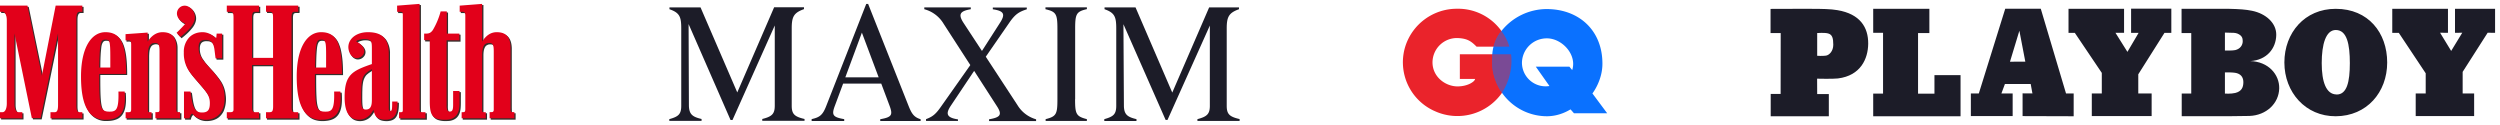
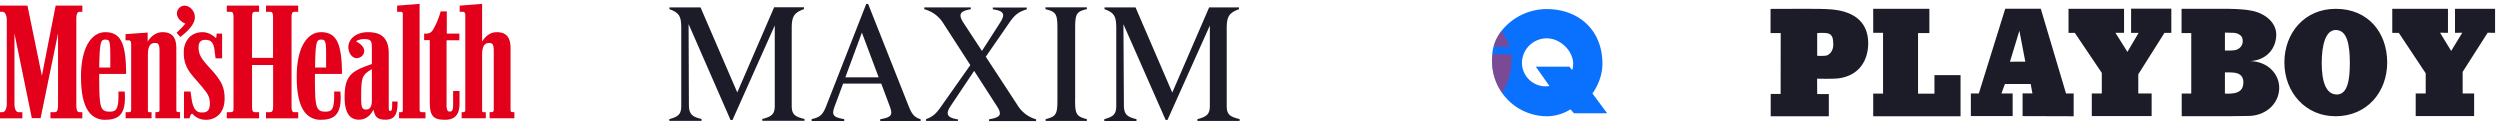
<svg xmlns="http://www.w3.org/2000/svg" width="320" height="16" viewBox="0 0 320 16" fill="none">
-   <path d="M51 .89c-.02.06 0 .18 0 .26v.5c.18 0 .38-.02.57.02.16.06.14.26.15.4v12.15c0 .12-.02.29-.16.3h-.31v.77h3.36v-.76c-.2-.01-.4.02-.6-.02-.15-.04-.17-.24-.16-.38V.67L51 .89Zm8.01 0c-.03.06 0 .18-.01.26v.5c.18.01.36-.03.53.03.17.06.19.3.19.47v12.1c-.01.13-.08.26-.21.27h-.26v.77h3.07v-.76c-.14-.01-.29.03-.41-.04-.1-.11-.04-.28-.06-.41V7.15c.01-.38.03-.79.21-1.12a.66.66 0 0 1 .2-.22c.23-.18.56-.2.82-.1.12.06.18.18.22.32.09.44.04.89.06 1.33v6.92c0 .12-.1.25-.23.25h-.3v.76h3.15v-.76c-.15-.01-.34.04-.44-.09-.08-.18-.04-.4-.05-.59v-7.7a2.3 2.3 0 0 0-.4-1.34c-.19-.24-.48-.4-.78-.46-.47-.1-.98-.1-1.41.13-.37.17-.65.48-.9.8-.05.06-.12.19-.15.2V.67l-2.84.22ZM.16.89v.76c.18.01.38-.05.54.08.06.03.1.1.15.18.17.3.18.66.18 1v10.54c0 .31-.06.65-.23.9a.42.42 0 0 1-.38.18c-.08 0-.2-.02-.26.01v.75H3v-.76c-.2-.01-.4.02-.58-.02-.15-.06-.24-.18-.3-.33-.18-.45-.12-.94-.13-1.41V4.35l2.24 10.92h1.1L7.59 4.31v9.44c-.01.25-.02.54-.21.71a.5.5 0 0 1-.31.07H6.6v.76h4.08v-.76c-.19-.02-.4.04-.55-.07-.13-.08-.17-.27-.2-.42-.05-.43-.02-.87-.03-1.3V2.43c.02-.25.03-.54.22-.72.1-.06.24-.07.35-.06.08-.02.24.05.2-.07v-.7h-3.4L5.52 9.9 3.67.89H.16Zm29.03 0v.76c.2.01.43-.03.63.03.2.07.2.3.22.49.02.86 0 1.73.01 2.6v9.44c0 .15-.1.29-.24.3-.2.03-.42.01-.62.02v.76h4.11v-.76c-.22-.01-.44.03-.66-.03-.18-.06-.22-.29-.23-.47-.02-.7 0-1.4 0-2.11V8.46h2.7v5.49c-.01.19-.03.43-.2.53-.2.09-.43.03-.64.05-.11-.03-.04.13-.06.2v.56h4.1v-.76c-.21-.02-.43.03-.63-.04-.2-.1-.2-.35-.21-.54-.02-.73 0-1.46-.01-2.2V2.37c.01-.22 0-.5.16-.64.2-.12.42-.05.63-.07.11.02.04-.15.06-.22V.89h-4.1v.76c.22.01.44-.03.65.03.19.05.23.29.24.47.02.54 0 1.08.01 1.62v3.8h-2.7V2.23c0-.16.02-.36.12-.48.17-.15.42-.08.62-.1.1.01.19.01.15-.12V.9H29.2Zm-5.5 0a.96.96 0 0 0-.66.39c-.1.12-.2.3-.21.47-.06.37.13.74.39.98.2.2.43.34.69.45-.36.41-.75.8-1.13 1.18l.46.5c.46-.35.9-.72 1.28-1.18.28-.33.51-.74.56-1.2.05-.5-.18-1.02-.57-1.33a1.16 1.16 0 0 0-.81-.26Zm32.87.74c-.24.7-.46 1.42-.81 2.07a1.8 1.8 0 0 1-.45.59c-.2.16-.48.19-.73.18-.13-.04-.13.06-.12.16v.66h.72v8.15c.02.46.05.93.25 1.34.12.25.35.46.62.55.45.16.94.16 1.42.13.4-.04.8-.18 1.06-.5.2-.22.3-.51.37-.8.12-.52.06-1.07.07-1.6v-.75h-.8c0 .67.01 1.34 0 2.01-.02.2-.04.46-.22.57-.18.1-.46.06-.55-.14-.12-.32-.07-.67-.09-1V5.3h1.63v-.83h-1.6V1.62h-.77v.01ZM13.46 4.3c-.58.04-1.14.32-1.54.75-.3.31-.54.68-.72 1.07-.41.91-.58 1.92-.65 2.91-.07 1.15-.03 2.31.17 3.45.13.67.34 1.33.72 1.9.23.32.5.6.85.79.49.27 1.07.34 1.62.3.48-.02 1-.11 1.39-.41.23-.19.42-.42.54-.7.25-.57.3-1.22.28-1.84l-.03-.62h-.78c0 .58.02 1.18-.1 1.75-.06.25-.15.5-.36.67-.14.09-.34.14-.53.14-.31.02-.67 0-.93-.18a.98.98 0 0 1-.3-.44c-.2-.6-.2-1.22-.23-1.84-.03-.8-.02-1.6-.02-2.4h3.43c0-.95-.03-1.91-.2-2.86-.12-.6-.3-1.2-.67-1.69a1.88 1.88 0 0 0-.8-.6 2.85 2.85 0 0 0-1.13-.15Zm7.34 0c-.48.03-.93.25-1.27.6-.19.18-.35.38-.5.6V4.34l-2.81.2v.76c.16.01.34-.01.5.02.17.05.21.25.21.41v8.46c0 .14-.04.3-.18.32-.17.03-.35.01-.52.02v.76h3.3v-.76c-.13-.01-.28.03-.4-.04-.1-.13-.05-.3-.06-.46V7.15c.01-.38.02-.79.21-1.12.05-.09.11-.16.19-.23.1-.07.24-.13.38-.14.2-.02.46 0 .57.16.17.25.14.57.15.86v7.6c0 .12-.08.24-.2.24h-.32v.77h3.14v-.76c-.14-.01-.33.04-.44-.09-.08-.18-.03-.4-.04-.59v-7.7a2.3 2.3 0 0 0-.4-1.34 1.32 1.32 0 0 0-.69-.44c-.27-.08-.55-.1-.82-.08Zm5.04 0a2.21 2.21 0 0 0-2.02 1.65 4.35 4.35 0 0 0-.08 1.68c.08.65.34 1.27.73 1.79.4.56.88 1.07 1.33 1.6.2.25.42.49.6.74.27.35.52.74.59 1.19.06.35.05.73-.05 1.08a.7.7 0 0 1-.28.38c-.26.18-.6.18-.9.15a.95.95 0 0 1-.49-.22c-.16-.13-.24-.3-.33-.5-.26-.6-.3-1.26-.4-1.9-.02-.09-.17-.02-.24-.04h-.59v3.4h.7c.04-.2.1-.42.26-.56.1-.09.18.05.24.1.4.42.96.64 1.52.65.56 0 1.14-.14 1.58-.5.27-.23.5-.53.64-.87.27-.64.28-1.37.2-2.05a3.82 3.82 0 0 0-.69-1.78c-.55-.78-1.24-1.46-1.85-2.2-.2-.26-.41-.53-.55-.84-.19-.42-.24-.9-.17-1.34.02-.2.12-.4.27-.5.27-.2.63-.17.95-.11a.9.9 0 0 1 .46.26c.03.05.08.1.1.17.22.36.24.8.3 1.2l.08.7h.81V4.47h-.67c-.02.18 0 .38-.08.55-.07.02-.11-.09-.17-.11-.12-.1-.27-.22-.42-.3a2.3 2.3 0 0 0-1.38-.32Zm15.25 0c-.57.04-1.11.3-1.5.7a4.47 4.47 0 0 0-1.07 1.94c-.3 1.04-.38 2.12-.38 3.2.02.84.07 1.7.24 2.52.13.6.33 1.18.67 1.7.3.44.73.81 1.25.98.53.18 1.1.17 1.64.1.42-.07.84-.21 1.14-.53.3-.28.46-.67.55-1.06.15-.64.13-1.3.09-1.95h-.79c.01.57.02 1.14-.08 1.7-.05.25-.14.5-.32.67-.28.23-.66.2-.99.19-.25-.03-.5-.11-.66-.32-.14-.2-.23-.46-.27-.7-.1-.55-.11-1.1-.14-1.65l-.01-2.18h3.44c-.01-.96-.04-1.92-.21-2.87a3.96 3.96 0 0 0-.66-1.69 1.88 1.88 0 0 0-.8-.6 2.84 2.84 0 0 0-1.14-.15Zm5.99 0c-.6.02-1.2.2-1.68.57-.2.2-.4.4-.52.67-.22.48-.15 1.06.1 1.52.1.17.24.31.4.42.25.15.58.16.84.02.2-.1.35-.25.46-.44a.92.92 0 0 0-.19-1.01c-.21-.26-.5-.45-.79-.6.26-.2.6-.26.9-.3.29-.01.6 0 .85.13.11.07.2.16.24.3.11.38.06.8.07 1.2v1.6c-.62.21-1.25.43-1.84.74-.48.25-.92.6-1.2 1.09-.32.6-.41 1.28-.44 1.95-.03.71 0 1.44.22 2.12.1.31.26.6.5.82.32.3.78.41 1.21.38.43-.02.85-.2 1.16-.5.24-.22.43-.5.58-.79.07.3.15.61.33.86.17.2.4.34.67.39.44.07.9.08 1.32-.1.32-.15.52-.46.62-.8.13-.44.14-.9.14-1.36h-.67c0 .35.02.7-.06 1.05-.03.15-.2.18-.32.12-.1-.1-.07-.26-.08-.4V6.9c-.01-.63-.12-1.29-.51-1.8-.2-.23-.43-.43-.7-.55a3.6 3.6 0 0 0-1.61-.25Zm-33.45.92c.19 0 .4.04.48.23.12.25.12.53.14.8.03.86.01 1.7.02 2.56h-1.43c.01-.82.01-1.65.1-2.47.03-.3.05-.64.22-.9.1-.18.28-.23.47-.22Zm27.62 0c.2 0 .4.04.48.23.15.32.13.7.15 1.05.02.77 0 1.54 0 2.31h-1.42c.02-.92.02-1.85.13-2.77.05-.27.1-.58.32-.75.1-.06.22-.07.34-.07Zm6.51 7.65c0 .33 0 .68-.16.97a.6.6 0 0 1-.42.33.78.78 0 0 1-.52-.05.6.6 0 0 1-.21-.37c-.09-.4-.07-.81-.08-1.22.01-.7-.02-1.42.13-2.12.06-.23.15-.46.29-.66.06-.1.18-.22.28-.29.13-.12.3-.22.45-.32l.24-.14v3.87Zm-6.62-7.7c-.24 0-.42.19-.5.4-.15.5-.15 1.01-.19 1.51-.03.59-.03 1.18-.04 1.76v.02h1.53v-.02c0-.8.01-1.6-.01-2.4-.02-.35 0-.73-.18-1.06a.42.42 0 0 0-.27-.19 1.13 1.13 0 0 0-.34-.01Zm0 .05c.1 0 .22 0 .33.02.1.02.19.07.25.17.16.3.14.68.16 1.03.03.8 0 1.58.01 2.38h-1.44c.01-.58.02-1.16.05-1.73.04-.5.03-1.02.19-1.5.07-.2.23-.37.45-.37ZM23.69.87a1 1 0 0 0-.68.4c-.1.12-.2.3-.22.48-.06.4.16.79.44 1.04.18.17.4.3.63.4-.35.4-.73.77-1.11 1.15l-.02.02h.02l.47.52.01.02.02-.01c.45-.36.9-.74 1.27-1.2.3-.33.53-.75.58-1.2.04-.52-.2-1.04-.59-1.35a1.18 1.18 0 0 0-.82-.27Zm0 .05c.12-.01.26 0 .38.03.15.04.3.13.41.22.39.3.62.82.57 1.31-.05.45-.28.85-.56 1.18-.36.45-.8.83-1.26 1.18l-.43-.48c.38-.38.76-.76 1.12-1.16l.02-.03-.03-.01c-.24-.1-.46-.23-.64-.4-.28-.25-.48-.62-.43-1 .02-.17.1-.35.2-.47.16-.2.4-.35.65-.37ZM61.85.64l-2.84.23H59l-.01.01c-.02.04-.02.09-.01.14v.65H59c.18.02.36-.03.53.03.06.03.1.09.13.16l.03.24v12.15c0 .06-.02.12-.05.17a.17.17 0 0 1-.13.08h-.28V15.32h3.11V14.5h-.02c-.14 0-.28.02-.4-.03a.3.3 0 0 1-.04-.18V7.15c0-.38.02-.78.2-1.11.06-.1.1-.16.19-.22.09-.05.2-.11.3-.13.19-.02.4-.02.54.07.1.08.15.19.18.3.03.13.03.27.04.39v7.83c0 .06-.02.11-.06.16a.17.17 0 0 1-.14.06h-.32V15.32H66V14.5h-.26c-.07 0-.13-.01-.18-.07-.07-.18-.03-.38-.05-.58v-7.7c-.02-.47-.1-.97-.4-1.35-.19-.25-.48-.4-.78-.47-.47-.1-.99-.1-1.43.12-.38.17-.67.49-.92.81l-.08.12-.02.04V.64h-.03Zm-.02.05v4.83l.03-.02c.02 0 .03-.02.04-.03l.04-.06c.03-.04.05-.09.08-.11.25-.33.53-.64.9-.81.43-.22.94-.22 1.4-.12.3.07.57.22.76.46.29.37.36.86.38 1.32v7.7c.02.2-.03.4.05.6.07.08.15.1.23.1h.22v.72h-3.1v-.72h.27c.08 0 .14-.04.18-.09a.3.3 0 0 0 .07-.18V6.45c-.01-.12-.02-.26-.05-.39a.58.58 0 0 0-.2-.34.84.84 0 0 0-.56-.08c-.12.02-.24.09-.33.14a.82.82 0 0 0-.2.23c-.19.35-.2.76-.21 1.14v7.14c0 .08.01.15.06.21v.01c.14.07.28.04.4.04v.72h-3.02v-.72h.24c.07-.02.13-.05.17-.1a.38.38 0 0 0 .06-.2V2.1c0-.08 0-.17-.04-.26-.02-.08-.07-.15-.16-.18-.17-.06-.35-.03-.52-.03v-.61c0-.05 0-.08.02-.1l2.79-.23ZM53.85.64 51 .87h-.02v.01c-.03.04-.02.09-.02.14v.65H51c.21.02.42-.02.6.04.07.05.1.13.1.2V14.23c0 .06 0 .13-.02.18-.02.06-.05.1-.12.1h-.32V15.33h3.4V14.5h-.02c-.2 0-.4.03-.59-.01-.07-.03-.1-.08-.13-.15a.85.85 0 0 1-.02-.23V.64h-.02Zm-.03.05v13.42c0 .07 0 .16.03.24.02.08.07.16.16.18.2.04.39.01.57.02v.72h-3.3v-.71l.28-.01c.08-.01.13-.07.15-.13a.52.52 0 0 0 .03-.2V1.91c-.01-.09-.04-.18-.12-.24-.2-.08-.41-.04-.6-.04v-.61l.01-.1 2.8-.23ZM29.16.87v.8h.03c.21.02.43-.03.62.04.08.02.13.08.16.15.03.08.04.17.05.25.02.63 0 1.25.01 1.88v10.16c0 .07-.01.16-.04.22a.2.2 0 0 1-.17.11c-.2.04-.42.01-.63.02h-.03V15.32H33.33V14.5h-.03c-.22 0-.44.03-.65-.02-.08-.03-.13-.1-.17-.18a1 1 0 0 1-.05-.28V8.48h2.66v5.46l-.04.3a.36.36 0 0 1-.16.22c-.18.08-.39.03-.6.04l-.08.01c-.02.02-.02.04-.03.07v.74H38.34V14.5h-.02c-.21-.01-.43.04-.62-.03-.1-.05-.14-.12-.17-.22l-.03-.3V2.35c0-.11 0-.23.02-.34.01-.12.05-.22.13-.28.17-.11.4-.05.61-.07h.04l.03-.02a.13.13 0 0 0 .02-.08 1.91 1.91 0 0 0 0-.13V.86H34.18v.8h.02c.22.02.44-.02.64.03.09.03.14.09.17.17.04.09.05.2.06.28.02.54 0 1.08 0 1.62v3.78h-2.65V2.23c.01-.18.02-.39.15-.5.17-.1.4-.04.6-.06h.02c.03.01.05.02.08 0 .02 0 .03-.02.04-.04.02-.05 0-.1 0-.14V.87h-4.16Zm.05.04h4.07v.7l-.02.02h-.06c-.21.01-.45-.05-.65.07-.15.12-.16.35-.17.53V7.59h2.75V2.15l-.06-.3c-.04-.09-.1-.17-.2-.2-.22-.05-.43-.02-.64-.02V.9h4.06v.51a.2.2 0 0 0 0 .08v.08a.1.1 0 0 1 0 .04h-.04c-.2.02-.44-.04-.64.08-.1.08-.13.2-.15.31-.02.12-.02.24-.02.35v11.59c0 .1 0 .2.04.3.03.11.08.2.19.26.2.07.42.03.62.04v.72h-4.06v-.55c.01-.05 0-.1 0-.14l.01-.03h.05c.2-.01.42.04.62-.05.1-.06.15-.15.18-.25s.04-.2.04-.3V8.44h-2.75v5.58c.01.1.02.2.06.3.03.09.1.17.2.2.21.06.43.02.64.03v.72h-4.07v-.72c.2 0 .41.02.62-.02a.25.25 0 0 0 .2-.14.5.5 0 0 0 .05-.24V4c0-.63.01-1.25-.02-1.88 0-.08-.02-.18-.05-.27a.3.3 0 0 0-.18-.18c-.2-.07-.42-.02-.62-.03V.9ZM.15.88v.78H.46c.17 0 .31.1.4.3.1.18.16.46.16.8V13.4c0 .32-.06.6-.15.8-.1.2-.24.3-.4.3H.14v.79H3.01v-.78h-.46c-.19 0-.32-.11-.41-.3-.1-.2-.14-.48-.14-.81V4.43l2.22 10.83v.02h1.12v-.02L7.58 4.42v9.17c0 .33-.03.57-.1.72-.06.15-.17.2-.34.2H6.6v.79h4.1v-.78H10.37c-.18 0-.28-.06-.35-.21-.07-.15-.1-.4-.1-.72v-11c0-.33.03-.56.1-.71.07-.15.17-.22.35-.22H10.7V.88H7.27V.9L5.53 9.85 3.68.9V.88H.14ZM.2.93h3.44L5.5 9.98h.05v-.02L7.3.93h3.34v.68h-.28c-.19 0-.32.08-.4.24-.07.17-.1.4-.1.74v11c0 .33.03.57.1.73.08.17.21.25.4.25h.28v.69h-4v-.7h.48a.4.4 0 0 0 .39-.24c.07-.16.1-.4.1-.73V4.17h-.05v.02L5.31 15.24H4.26L2 4.2h-.05v9.2a2 2 0 0 0 .14.82c.1.2.26.34.46.34h.41v.69H.2v-.7h.26c.2 0 .35-.12.45-.33.1-.2.15-.49.15-.82V2.76c0-.35-.05-.63-.15-.83-.1-.2-.26-.32-.45-.32H.2V.93Zm56.35.67v.01l-.01.01c-.24.72-.48 1.46-.83 2.12-.12.2-.25.4-.42.53-.21.17-.5.18-.76.17-.04 0-.07 0-.08.02-.02.02-.03.05-.03.07v.78h.73v8.13c.02.48.04 1 .29 1.43.17.25.41.44.7.51.44.14.91.13 1.36.1.4-.05.81-.21 1.07-.54.23-.28.34-.65.38-1 .06-.51.03-1.03.04-1.54v-.61H58.14v2.02l-.05.32a.39.39 0 0 1-.16.24.45.45 0 0 1-.3.04.3.3 0 0 1-.22-.17c-.12-.31-.07-.65-.08-.99V5.33h1.62v-.89h-1.6V1.6h-.8Zm.03.05h.72v2.84h1.6v.8h-1.62v7.96c.01.33-.04.68.08 1 .05.12.15.18.26.2.11.03.23.01.33-.04.1-.06.15-.16.18-.27.03-.1.04-.22.05-.32.02-.66 0-1.32 0-1.98h.76v.56c-.01.51.03 1.02-.03 1.53-.05.35-.16.71-.38.98-.24.32-.64.47-1.03.52a3.7 3.7 0 0 1-1.34-.1 1.15 1.15 0 0 1-.68-.48c-.24-.42-.26-.93-.28-1.4V5.25h-.73V4.5h.05c.27 0 .57 0 .8-.19.18-.13.3-.33.42-.53.36-.68.6-1.4.84-2.12ZM20.8 4.27a2 2 0 0 0-1.27.59c-.18.17-.34.36-.47.57V4.32h-.02l-2.82.2h-.03v.81h.03c.18.01.36-.03.53.03.06.02.1.08.13.16.02.07.03.16.03.24v8.49c0 .06-.02.12-.05.17a.17.17 0 0 1-.14.08h-.51V15.32h3.35V14.5h-.02c-.14 0-.28.02-.4-.03a.4.4 0 0 1-.05-.21V7.15c.02-.38.02-.78.21-1.11a.69.69 0 0 1 .18-.22.86.86 0 0 1 .78-.1c.08.04.14.1.19.2.04.08.07.18.08.27.04.44.01.88.02 1.32v6.77c0 .06-.03.12-.06.16a.17.17 0 0 1-.14.06h-.32V15.32h3.19V14.5h-.26c-.08 0-.14-.01-.18-.07-.08-.18-.04-.38-.05-.58v-7.7a2.4 2.4 0 0 0-.36-1.3c-.26-.38-.73-.55-1.17-.58a2.4 2.4 0 0 0-.4 0Zm0 .04h.4v.01c.43.03.88.2 1.14.56.26.36.32.83.34 1.27v7.7c.02.2-.03.4.05.6.06.08.15.1.23.1h.21v.72h-3.1v-.72h.28c.08 0 .14-.04.18-.09a.31.31 0 0 0 .07-.18V7.5c-.01-.44.02-.88-.03-1.33a.88.88 0 0 0-.08-.3.4.4 0 0 0-.21-.2.92.92 0 0 0-.83.1.7.7 0 0 0-.19.23c-.19.35-.2.76-.21 1.14v7.11c0 .08 0 .17.05.24l.01.01c.13.07.28.04.4.04v.72h-3.25v-.72h.47c.07-.01.13-.05.17-.1a.38.38 0 0 0 .06-.2V5.76c0-.08 0-.17-.04-.26-.02-.08-.07-.15-.15-.19-.18-.06-.36-.02-.53-.03v-.72l2.77-.2v1.22l.04-.07c.14-.23.32-.43.5-.62.33-.33.78-.54 1.25-.58Zm26.28-.04c-.6.02-1.21.2-1.7.58-.22.2-.44.44-.55.74-.2.52-.1 1.14.22 1.6a1 1 0 0 0 .57.4c.33.08.7-.06.92-.31a.86.86 0 0 0 .17-.96c-.13-.3-.37-.5-.62-.68-.1-.08-.22-.14-.33-.2.22-.16.5-.22.76-.27.32-.02.64-.03.92.12.1.06.19.15.23.28.11.38.06.8.07 1.2v1.58c-.68.24-1.37.48-2 .84-.46.26-.87.64-1.1 1.12a4.62 4.62 0 0 0-.38 1.77c-.03.73-.02 1.48.21 2.19.11.32.29.63.55.86.32.3.77.4 1.2.37.48-.03.96-.25 1.28-.62.18-.2.32-.41.45-.64.08.35.17.74.47.97.29.25.69.28 1.04.3.4-.01.86-.08 1.15-.41.23-.25.32-.6.38-.92.06-.33.07-.67.07-1v-.03H50.34v.02c0 .34 0 .68-.05 1.01-.02.1-.1.18-.2.16-.05.01-.09-.01-.11-.04a.2.2 0 0 1-.04-.13c-.03-.5-.01-1.01-.02-1.51v-5.8a3.01 3.01 0 0 0-.51-1.78c-.2-.24-.43-.44-.71-.56a3.6 3.6 0 0 0-1.62-.25Zm0 .04c.54-.02 1.1.03 1.6.25.27.12.5.31.7.55.37.49.48 1.13.5 1.75v5.8c0 .5-.02 1 .01 1.5 0 .06.01.12.05.17.03.04.09.06.15.05.13.01.23-.07.25-.19.05-.33.04-.67.04-1h.63c0 .33-.01.66-.06.98-.06.32-.15.66-.37.9-.28.3-.72.38-1.12.38-.35 0-.74-.04-1-.27-.3-.24-.4-.64-.48-1l-.02-.07-.03.06c-.12.25-.28.48-.47.68a1.8 1.8 0 0 1-1.25.6c-.41.03-.85-.08-1.16-.36a1.92 1.92 0 0 1-.53-.84 6.17 6.17 0 0 1-.21-2.17c.03-.6.11-1.2.37-1.75a2.7 2.7 0 0 1 1.08-1.1c.63-.36 1.33-.6 2.01-.84h.02V6.77c-.02-.4.04-.82-.08-1.22a.53.53 0 0 0-.25-.3 1.73 1.73 0 0 0-.94-.12c-.28.05-.59.1-.83.29l-.03.02.04.02c.13.06.25.14.36.22.25.17.48.38.6.66.15.3.08.68-.15.9a.92.92 0 0 1-.88.3.95.95 0 0 1-.54-.38 1.7 1.7 0 0 1-.21-1.55c.1-.3.3-.52.53-.73a2.86 2.86 0 0 1 1.67-.57Zm-5.99-.04c-.62.04-1.2.34-1.62.81-.4.43-.67.96-.87 1.51a10.4 10.4 0 0 0-.48 3.39c.01 1.06.07 2.15.37 3.18.15.48.34.95.65 1.35.23.3.53.56.87.73.55.26 1.17.3 1.76.23.48-.05 1-.2 1.34-.56.13-.13.22-.25.3-.4.29-.53.35-1.14.36-1.73 0-.3 0-.6-.03-.9v-.02H42.9v.03c.01.57.01 1.14-.09 1.7-.05.24-.13.5-.3.66-.27.21-.64.19-.98.17a.9.9 0 0 1-.62-.28 1.21 1.21 0 0 1-.19-.35c-.18-.53-.19-1.1-.22-1.67-.03-.83-.03-1.66-.03-2.5h3.44V9.6c0-1.15-.04-2.3-.33-3.42-.14-.45-.3-.9-.62-1.25a1.9 1.9 0 0 0-1.19-.63 3.26 3.26 0 0 0-.69-.03Zm0 .04c.23 0 .47 0 .69.04.44.06.86.27 1.15.62.3.33.48.78.61 1.21.29 1.11.33 2.26.33 3.4h-3.43v.02c0 .84 0 1.68.02 2.52.03.57.04 1.15.23 1.69.04.14.12.27.2.36.16.2.4.28.65.3.33.02.72.04 1-.19.19-.17.28-.43.33-.68.1-.56.1-1.13.09-1.69h.73c.02.29.04.58.03.87a3.78 3.78 0 0 1-.34 1.7 1.6 1.6 0 0 1-.3.4c-.34.35-.84.5-1.31.55-.59.06-1.2.03-1.73-.24a2.48 2.48 0 0 1-.87-.7c-.3-.4-.49-.87-.63-1.35-.3-1.02-.36-2.1-.38-3.16.01-1.14.11-2.3.49-3.37.2-.54.46-1.08.85-1.5.4-.46.98-.76 1.59-.8Zm-14.94-.05-.31.01c-.6.05-1.2.3-1.6.79a2.67 2.67 0 0 0-.56 1.58c-.02.6.01 1.2.22 1.77.19.54.52 1.01.88 1.44.49.6 1 1.16 1.5 1.76.1.15.24.32.34.49.28.4.4.88.38 1.37-.01.27-.04.55-.2.77a.73.73 0 0 1-.4.26 1.6 1.6 0 0 1-.73 0 .95.95 0 0 1-.52-.33c-.1-.14-.2-.32-.25-.49-.2-.57-.24-1.18-.34-1.78v-.01l-.02-.01c-.03-.02-.08-.02-.13-.02h-.72V15.32h.74v-.02c.04-.2.1-.42.26-.55.02-.02.03-.02.05-.02.01 0 .04 0 .05.02l.1.1c.4.42.97.65 1.54.65.56 0 1.15-.13 1.6-.5.24-.21.46-.48.6-.78a4 4 0 0 0 .25-2.12 3.87 3.87 0 0 0-.68-1.81c-.26-.38-.56-.72-.85-1.07-.36-.4-.74-.8-1.08-1.22l-.35-.5a2.34 2.34 0 0 1-.34-1.33c0-.23.05-.47.18-.64.18-.23.51-.28.8-.25.23 0 .45.07.62.22.05.04.1.11.15.18.2.32.24.71.29 1.09l.1.85v.02h.87V4.44H27.87v.02c-.02.18-.01.37-.07.53l-.01.01-.03-.01-.03-.04-.04-.03a2.52 2.52 0 0 0-1.54-.66Zm0 .05c.56.02 1.1.28 1.51.65l.03.03.04.04.06.02c.02 0 .04-.02.05-.04.07-.17.05-.35.07-.52h.64v3.1h-.79l-.1-.83c-.04-.37-.08-.77-.3-1.1a.62.62 0 0 0-.15-.2 1.01 1.01 0 0 0-.65-.23c-.3-.02-.64.02-.84.27-.13.18-.18.44-.18.67-.02.47.09.94.34 1.34.1.18.25.36.36.51.34.43.71.83 1.07 1.24.3.34.6.68.85 1.06.36.52.6 1.14.67 1.78.07.7.06 1.45-.25 2.1-.13.3-.34.55-.58.76-.44.36-1.02.5-1.57.49a2.1 2.1 0 0 1-1.5-.63l-.11-.1a.15.15 0 0 0-.08-.04c-.02 0-.06 0-.08.03-.17.14-.23.36-.27.56h-.66V11.9h.68l.1.01c.1.6.15 1.2.35 1.78.05.18.16.35.25.5a1 1 0 0 0 .55.36c.25.05.5.05.75-.02a.77.77 0 0 0 .43-.27c.16-.23.2-.53.2-.8.03-.5-.1-1-.38-1.4-.1-.17-.25-.34-.35-.49-.49-.6-1-1.17-1.5-1.76-.35-.43-.68-.9-.87-1.43a4.6 4.6 0 0 1-.21-1.75c.03-.56.2-1.13.55-1.55.38-.47.97-.73 1.56-.77l.31-.01Zm-12.52-.03c-.88 0-1.66.47-2.22 1.42-.56.95-.9 2.37-.9 4.25 0 2.07.31 3.45.86 4.32a2.5 2.5 0 0 0 2.26 1.22c.89 0 1.56-.2 1.99-.75.42-.55.59-1.45.48-2.84v-.02h-.8v.02c.03 1.18-.05 1.81-.24 2.16a.66.66 0 0 1-.37.31c-.15.06-.33.07-.54.07-.3 0-.54-.03-.72-.15-.17-.12-.3-.32-.39-.64-.17-.65-.2-1.79-.2-3.73V9.6h3.44v-.02c0-1.97-.18-3.3-.6-4.13-.43-.84-1.1-1.18-2.05-1.18Zm0 .04c.94 0 1.59.34 2 1.16.42.82.6 2.13.6 4.08H12.8v.36c0 1.95.02 3.08.2 3.74.09.33.22.54.4.66.2.13.44.18.75.18.22 0 .4-.02.56-.08.16-.06.29-.16.39-.34.2-.36.27-1 .25-2.16h.7c.11 1.38-.06 2.26-.47 2.8-.41.53-1.07.72-1.95.72-.92 0-1.69-.34-2.23-1.2-.53-.85-.85-2.23-.85-4.29 0-1.88.34-3.29.9-4.22.55-.94 1.32-1.4 2.18-1.4Zm-.11.85c-.25 0-.43.2-.5.42-.15.5-.15 1.01-.19 1.52-.03.57-.04 1.15-.04 1.72v.02h1.53v-.02c0-.8.01-1.6-.01-2.4-.03-.35 0-.73-.18-1.06a.42.42 0 0 0-.28-.19 1.13 1.13 0 0 0-.33-.01Zm0 .04c.1 0 .22 0 .32.02s.2.07.25.17c.17.3.15.68.17 1.03.02.8 0 1.58.01 2.38h-1.44c0-.57.02-1.14.05-1.7.03-.51.03-1.02.18-1.5V5.6c.06-.21.23-.4.46-.39Zm34.3 3.68-.04.02h-.01l-.02.02c-.22.14-.47.26-.67.45-.13.08-.25.23-.35.35-.31.46-.35 1.03-.39 1.56-.02.67-.04 1.35 0 2.03.02.23.03.5.17.7.1.18.32.22.5.21.22 0 .45-.08.58-.27.18-.25.2-.6.22-.9V8.89Zm-.05.08v4.09c-.02.3-.04.63-.22.87a.64.64 0 0 1-.54.26c-.18 0-.37-.04-.47-.2-.12-.19-.13-.44-.15-.68-.04-.67-.02-1.35 0-2.02.03-.53.08-1.08.37-1.52.1-.13.23-.28.34-.36.2-.17.44-.3.67-.44Z" fill="#362E2B" />
  <path d="M61.71.5h-.02l-2.83.22h-.02v.79h.38c.11 0 .2.02.25.1.06.06.09.19.09.39v11.97c0 .16-.02.26-.07.32-.04.05-.13.07-.27.07h-.13v.76h.02v.03h3.07v-.79h-.22c-.11 0-.18 0-.2-.04-.04-.03-.05-.1-.05-.2V7.07c0-.45.04-.84.17-1.12.13-.28.35-.45.73-.45.13 0 .24.02.32.06.08.04.13.1.17.2.08.17.1.44.1.82v7.47c0 .13-.04.2-.09.25-.04.04-.12.05-.21.05h-.23v.79H65.84v-.79h-.19c-.12 0-.2-.01-.24-.06-.04-.05-.06-.13-.06-.28V6.18c0-.66-.12-1.18-.4-1.53-.28-.35-.73-.53-1.37-.53-.82 0-1.4.48-1.87 1.2V.5Zm-.04.05v4.93l.04-.07c.47-.75 1.05-1.24 1.87-1.24.63 0 1.06.18 1.33.51.28.34.4.85.4 1.5v7.84c0 .15.01.25.07.31.05.06.14.08.27.08h.14v.7h-3.07v-.7h.18c.1 0 .18-.01.25-.06.06-.06.1-.15.1-.3V6.6c0-.38-.02-.66-.1-.85a.43.43 0 0 0-.2-.2.74.74 0 0 0-.34-.08c-.4 0-.64.18-.77.47-.14.3-.17.7-.17 1.15v7.03c0 .12 0 .2.05.24.05.05.12.06.24.06h.17v.7h-2.99v-.7h.08c.15 0 .25-.02.31-.1.06-.06.08-.18.08-.34V2c0-.2-.04-.34-.1-.43-.07-.08-.17-.11-.29-.11h-.33V.77l2.78-.22Zm-14.83 13.5c-.58 0-.63-.4-.63-1.77 0-2.43.16-2.76 1.42-3.47v3.89c0 .77-.13 1.34-.8 1.34ZM12.67 8.65c.05-3.27.16-3.62.81-3.62.72 0 .65.43.65 3.62h-1.46Zm.81 6.65c1.76 0 2.66-.77 2.45-3.56h-.76c.06 2.35-.32 2.57-1.17 2.57-1.24 0-1.33-.67-1.33-4.56v-.33h3.44c0-3.93-.74-5.29-2.63-5.29-1.75 0-3.1 1.9-3.1 5.66 0 4.13 1.24 5.5 3.1 5.5Zm12.83 0c1.55 0 2.42-1.07 2.42-2.68 0-1.7-.58-2.43-1.77-3.77-1.13-1.26-1.57-1.74-1.57-2.79 0-.6.2-.99.89-.99.68 0 1.08.28 1.2 1.34l.13 1.03h.8V4.33h-.66c-.03.38-.03.6-.14.55-.16-.15-.8-.74-1.7-.74-1.24 0-2.35.81-2.35 2.6 0 1.66.56 2.32 1.76 3.72 1.05 1.21 1.57 1.74 1.57 2.74 0 .79-.22 1.23-1.03 1.23-.68 0-1.13-.33-1.35-1.73l-.14-.95h-.8v3.37h.67c.07-.35.25-.68.42-.57.23.28.77.76 1.65.76Zm14.8 0c1.76 0 2.66-.77 2.44-3.56h-.75c.05 2.35-.33 2.57-1.17 2.57-1.25 0-1.34-.67-1.34-4.56v-.33h3.44c0-3.93-.74-5.29-2.63-5.29-1.74 0-3.1 1.9-3.1 5.66 0 4.13 1.25 5.5 3.1 5.5Zm4.83 0c1.06 0 1.58-.77 1.87-1.32.18.84.41 1.32 1.51 1.32 1.26 0 1.55-.77 1.55-2.28h-.65c0 1.08-.04 1.2-.27 1.2-.22 0-.22-.1-.22-.7V6.84c0-2.15-1.13-2.7-2.62-2.7-1.91 0-3 1.36-2.27 2.72.3.57.9.74 1.4.35.52-.4.61-1.25-.72-1.93.18-.16.7-.3 1.06-.3 1.05 0 1.05.38 1.05 1.37v1.87c-2.6.9-3.5 1.4-3.5 4.24 0 2.2.83 2.85 1.8 2.85Zm-29.84-.19h3.27v-.73h-.2c-.23 0-.26-.06-.26-.28V7.08c0-.9.14-1.6.91-1.6.56 0 .62.35.62 1.1v7.48c0 .27-.13.33-.33.33h-.2v.73h3.12v-.73h-.16c-.25 0-.33-.07-.33-.37V6.18c0-1.32-.46-2.04-1.74-2.04-.83 0-1.46.5-1.93 1.25V4.2l-2.8.21v.74h.37c.23 0 .36.1.36.51v8.32c0 .33-.07.42-.36.42h-.34v.73Zm38.93-2.22c0 1.75.24 2.4 1.93 2.4 1.1 0 1.84-.47 1.84-2.07v-1.56h-.78v1.73c0 .64-.09.9-.45.9s-.43-.26-.43-.83V5.14h1.62v-.81h-1.6V1.48h-.74c-.83 2.55-1.2 2.85-1.89 2.85h-.22v.79h.73v7.78Zm-55 2.22h2.8v-.73H2.4c-.4 0-.57-.48-.57-1.14v-9.2l2.26 11.06h1.08L7.44 4v9.42c0 .67-.1.96-.46.96h-.5v.73h4.04v-.73h-.3c-.36 0-.47-.3-.47-.96v-11c0-.65.1-.95.47-.95h.3V.75H7.14L5.37 9.82 3.5.75H.02v.73h.3c.35 0 .57.44.57 1.12v10.65c0 .66-.22 1.14-.58 1.14H.02v.73Zm29.02 0h4.09v-.73h-.42c-.38 0-.48-.13-.48-.77V8.29h2.73v5.33c0 .64-.12.77-.48.77h-.42v.73h4.07v-.73h-.36c-.37 0-.48-.13-.48-.77V2.25c0-.66.1-.77.48-.77h.36V.75h-4.07v.73h.42c.36 0 .48.11.48.77v5.18h-2.73V2.25c0-.66.1-.77.48-.77h.42V.75h-4.09v.73h.38c.38 0 .48.11.48.77V14c0 .3-.1.4-.48.4h-.38v.73Zm22.06 0h3.33v-.73h-.43c-.24 0-.33-.1-.33-.39V.53l-2.82.22v.73h.4c.23 0 .32.08.32.37v12.2c0 .27-.04.34-.29.34h-.18v.73Zm8 0h3.05v-.73h-.2c-.23 0-.27-.06-.27-.28V7.08c0-.9.14-1.6.92-1.6.56 0 .6.35.6 1.1v7.48c0 .27-.12.33-.31.33h-.2v.73h3.11v-.73h-.16c-.25 0-.32-.07-.32-.37V6.18c0-1.32-.47-2.04-1.75-2.04-.83 0-1.42.5-1.9 1.25V.53l-2.82.22v.73h.36c.24 0 .36.11.36.52v11.97c0 .33-.07.42-.36.42h-.1v.73ZM23.08 4.7c1.8-1.37 2.16-2.4 1.57-3.34-.32-.51-1.06-.84-1.6-.38-.65.55-.49 1.52.72 2.05-.22.26-.72.78-1.14 1.18l.45.5ZM40.3 8.66c.06-3.27.16-3.62.81-3.62.72 0 .65.43.65 3.62H40.3ZM20.8 4.12c-.8 0-1.43.48-1.9 1.2V4.17h-.02l-2.8.2h-.01v.79h.38c.11 0 .2.03.25.1.05.07.09.2.09.4v8.3c0 .17-.02.27-.07.33-.05.05-.13.07-.27.07h-.37v.79H19.4v-.79h-.22c-.12 0-.18 0-.21-.04-.03-.03-.04-.1-.04-.2V7.07c0-.45.04-.84.17-1.12.13-.28.34-.45.72-.45.14 0 .25.02.32.06.08.04.14.1.18.2.08.17.1.44.1.82v7.47c0 .13-.03.2-.08.25-.05.04-.13.05-.23.05h-.22v.79h3.16v-.79h-.18c-.13 0-.2-.01-.24-.06-.04-.05-.06-.13-.06-.28V6.18c0-.66-.12-1.18-.4-1.53-.29-.35-.73-.53-1.37-.53Zm0 .05c.64 0 1.07.18 1.34.51.27.34.4.85.4 1.5v7.84c0 .15 0 .25.06.31s.15.08.28.08H23v.7h-3.07v-.7h.17c.1 0 .19-.01.25-.06.07-.06.1-.15.1-.3V6.6c0-.38-.01-.66-.1-.85a.44.44 0 0 0-.2-.2.74.74 0 0 0-.34-.08c-.4 0-.63.18-.77.47-.13.3-.17.7-.17 1.15v7.03c0 .12.01.2.06.24.04.05.12.06.24.06h.17v.7h-3.23v-.7h.32c.14 0 .25-.02.3-.1.07-.06.08-.18.08-.34V5.65c0-.2-.03-.34-.1-.42-.06-.09-.16-.12-.28-.12h-.34v-.69l2.75-.2v1.26l.04-.07c.47-.75 1.09-1.24 1.9-1.24Zm-7.31-.05c-.88 0-1.66.48-2.22 1.43-.56.95-.9 2.36-.9 4.25 0 2.07.31 3.45.86 4.31a2.5 2.5 0 0 0 2.26 1.22c.89 0 1.56-.2 1.99-.74.42-.55.59-1.45.48-2.85v-.02h-.8v.03c.03 1.17-.05 1.81-.24 2.15a.66.66 0 0 1-.37.32c-.15.06-.33.07-.54.07-.3 0-.54-.04-.72-.16-.17-.12-.3-.31-.39-.64-.17-.64-.2-1.78-.2-3.73v-.3h3.44v-.03c0-1.96-.18-3.29-.6-4.13-.43-.83-1.1-1.18-2.05-1.18Zm0 .05c.94 0 1.59.33 2 1.16.42.82.6 2.13.6 4.08H12.66V9.76c0 1.95.02 3.08.2 3.74.09.33.22.54.4.67.2.13.44.17.75.17.21 0 .4-.01.56-.07.15-.06.29-.17.39-.35.2-.35.27-1 .25-2.15h.7c.11 1.38-.06 2.26-.47 2.79-.41.53-1.07.72-1.95.72-.92 0-1.69-.33-2.23-1.19-.53-.85-.85-2.23-.85-4.3 0-1.87.34-3.28.9-4.22.55-.94 1.31-1.4 2.18-1.4Zm0 .85c-.16 0-.3.02-.4.11-.12.1-.2.24-.25.49-.12.5-.15 1.4-.18 3.04v.03h1.5v-.03c0-1.6.02-2.5-.05-3-.04-.26-.1-.42-.2-.52-.1-.1-.24-.12-.42-.12Zm0 .05c.18 0 .3.03.4.1.08.1.14.24.17.49.07.5.06 1.4.06 2.98h-1.42c.03-1.62.07-2.52.19-3 .05-.25.13-.4.22-.47.1-.08.22-.1.38-.1Zm27.62-.05c-.16 0-.3.02-.4.11-.11.1-.19.24-.25.5-.11.5-.15 1.4-.18 3.03v.03h1.51v-.03c0-1.6.01-2.5-.06-3-.04-.26-.1-.42-.2-.52-.1-.1-.23-.12-.42-.12Zm0 .05c.18 0 .3.02.4.1.08.1.14.24.18.49.07.5.05 1.4.05 2.98h-1.41c.02-1.62.07-2.52.18-3 .06-.25.13-.4.23-.47.1-.08.21-.1.37-.1ZM23.48.74a.9.9 0 0 0-.45.2 1 1 0 0 0-.34 1.07c.11.38.45.76 1.04 1.02-.22.26-.7.76-1.11 1.15l-.02.02.02.02.45.5h.03c.9-.7 1.44-1.3 1.69-1.85a1.53 1.53 0 0 0-.85-2.1c-.15-.04-.31-.06-.46-.03Zm0 .05c.15-.03.3-.01.44.03.3.09.55.3.7.55.3.46.36.94.12 1.48a5.18 5.18 0 0 1-1.66 1.81l-.41-.46c.4-.4.9-.9 1.11-1.16l.03-.02-.03-.02c-.6-.26-.94-.63-1.05-1-.1-.37.01-.74.33-1.01a.87.87 0 0 1 .42-.2ZM53.71.5h-.03l-2.82.22h-.03v.79H51.26c.1 0 .18.01.23.06.04.05.07.13.07.28v12.2c0 .13-.01.21-.05.25a.14.14 0 0 1-.08.05.55.55 0 0 1-.14.01h-.21v.76h.03v.03h3.35v-.79h-.45c-.11 0-.19-.02-.23-.07-.05-.05-.07-.14-.07-.29V.5Zm-.05.05V14c0 .15.02.26.08.32.06.07.15.1.27.1h.4v.68h-3.28v-.69h.16a.6.6 0 0 0 .16-.01.19.19 0 0 0 .1-.07c.05-.06.05-.15.05-.29V1.84c0-.14-.02-.24-.08-.3s-.15-.08-.27-.08h-.37V.77l2.78-.22ZM29.03.72v.79h.4c.09 0 .17 0 .23.02s.1.05.13.1c.07.1.1.3.1.62v11.73c0 .16-.02.25-.1.3-.06.06-.18.08-.36.08h-.4v.79H33.16v-.79h-.43a.7.7 0 0 1-.23-.02.27.27 0 0 1-.14-.11c-.07-.1-.1-.3-.1-.61v-5.3h2.7v5.3c0 .32-.04.5-.11.61a.26.26 0 0 1-.14.1.69.69 0 0 1-.22.03h-.44v.79H38.17v-.79h-.39a.7.7 0 0 1-.23-.02.26.26 0 0 1-.13-.11c-.07-.1-.1-.3-.1-.61V2.25c0-.33.03-.51.1-.62a.25.25 0 0 1 .13-.1.74.74 0 0 1 .23-.02h.39V.72H34.05v.79h.44c.09 0 .16 0 .22.02s.1.05.14.1c.07.1.1.3.1.62v5.16h-2.69V2.25c0-.33.03-.51.1-.62a.25.25 0 0 1 .13-.1.78.78 0 0 1 .24-.02H33.16V.72H29.03Zm.04.05h4.05v.69h-.4c-.09 0-.17 0-.24.03a.3.3 0 0 0-.16.12c-.08.12-.1.3-.1.64V7.45H35V2.25c0-.33-.03-.52-.11-.64a.31.31 0 0 0-.17-.12.77.77 0 0 0-.23-.03h-.4V.77h4.03v.69h-.34c-.1 0-.17 0-.24.03a.3.3 0 0 0-.16.12c-.08.12-.1.3-.1.64v11.37c0 .32.02.52.1.64.04.06.1.1.16.12.07.03.15.03.24.03h.34v.7H34.1v-.7h.39c.09 0 .17 0 .23-.03a.33.33 0 0 0 .17-.12c.08-.12.1-.32.1-.64V8.27h-2.77v5.35c0 .32.02.52.1.64.04.06.1.1.16.12.07.03.15.03.25.03h.39v.7h-4.05v-.7h.36c.19 0 .31-.02.4-.09.08-.07.11-.18.11-.34V2.25c0-.33-.03-.52-.1-.64a.3.3 0 0 0-.17-.12.81.81 0 0 0-.24-.03h-.36V.77ZM0 .72v.79H.31c.17 0 .31.1.4.29.1.19.16.47.16.8v10.65c0 .33-.06.61-.15.8-.1.2-.24.31-.4.31H0v.79H2.86v-.79H2.4c-.19 0-.32-.1-.41-.3-.1-.2-.14-.48-.14-.8V4.27l2.22 10.83v.02H5.2v-.02L7.43 4.27v9.16c0 .33-.03.57-.1.72-.07.15-.17.21-.34.21h-.53v.79H10.54v-.79h-.32c-.18 0-.28-.06-.35-.2-.07-.16-.1-.4-.1-.73v-11c0-.32.03-.56.1-.7.07-.16.17-.22.35-.22h.32V.72H7.12v.02L5.36 9.7 3.52.74V.72H0Zm.05.05h3.43l1.87 9.04v.01h.05L7.16.76h3.34v.69h-.28c-.19 0-.32.08-.4.24-.07.16-.1.4-.1.74v11c0 .33.03.57.1.73.08.16.21.24.4.24h.28v.7h-4v-.7h.48c.18 0 .31-.08.38-.24.08-.16.1-.4.1-.74V4.02h-.04v.01L5.16 15.08H4.1L1.85 4.05H1.8v9.2a2 2 0 0 0 .14.83c.1.2.26.33.46.33h.41v.7H.05v-.7h.26c.2 0 .35-.13.45-.33.1-.2.15-.5.15-.83V2.6c0-.34-.05-.63-.15-.83-.1-.2-.26-.31-.45-.31H.05V.77Zm56.35.69v.01a9.49 9.49 0 0 1-1 2.38c-.28.39-.53.45-.87.45h-.24V5.14h.72v7.76c0 .87.06 1.48.34 1.87.27.4.76.56 1.61.56.56 0 1.02-.12 1.35-.45.33-.32.51-.84.51-1.65v-1.58H58v1.75c0 .32-.02.54-.09.68-.06.14-.16.2-.34.2-.17 0-.27-.06-.32-.2a1.58 1.58 0 0 1-.09-.6V5.15H58.8V4.3h-1.61V1.46h-.78Zm.04.05h.7v2.84h1.6v.76h-1.62v8.36c0 .29.02.5.08.64.07.14.19.2.37.2.19 0 .31-.06.38-.2.07-.16.1-.4.1-.71v-1.7h.73v1.53c0 .8-.19 1.3-.5 1.62-.32.31-.77.43-1.32.43-.84 0-1.31-.16-1.58-.54-.26-.37-.32-.97-.32-1.84V5.1h-.72v-.75h.2c.34 0 .61-.08.9-.47.29-.4.59-1.11 1-2.37ZM47.1 4.12c-.96 0-1.7.34-2.13.86-.42.52-.52 1.2-.16 1.9.16.28.4.47.65.54.26.06.54 0 .8-.19.26-.2.42-.53.34-.88-.08-.35-.39-.73-1.03-1.06.09-.08.24-.15.42-.2a2.25 2.25 0 0 1 1.2-.02c.13.05.22.12.29.23.12.21.12.55.12 1.05V8.2c-1.28.44-2.16.79-2.7 1.38-.56.6-.79 1.45-.79 2.87 0 1.1.2 1.82.54 2.27.33.44.8.6 1.29.6.53 0 .93-.2 1.24-.46.29-.25.48-.56.62-.83.09.4.19.72.4.94.23.23.57.35 1.12.35.64 0 1.04-.2 1.27-.59.23-.38.3-.96.3-1.7V13H50.2v.02c0 .54-.01.84-.05 1-.02.08-.04.12-.07.14-.03.02-.07.03-.13.03-.05 0-.09 0-.11-.02-.02-.02-.04-.04-.05-.08-.03-.1-.03-.27-.03-.57V6.84c0-1.08-.29-1.76-.77-2.17-.47-.41-1.14-.55-1.89-.55Zm0 .05c.75 0 1.4.14 1.87.54.46.4.74 1.06.74 2.13v6.69c0 .3 0 .47.03.58.01.05.04.09.08.11.03.02.08.03.13.03.06 0 .12-.01.16-.04.04-.03.07-.09.09-.17.04-.16.04-.47.04-.99h.6c0 .74-.07 1.3-.3 1.67-.22.38-.6.56-1.22.56-.54 0-.87-.11-1.08-.33-.22-.22-.32-.55-.4-.97l-.02-.06-.03.06c-.15.27-.35.6-.64.86-.3.26-.69.44-1.21.44-.48 0-.93-.15-1.25-.58-.33-.43-.53-1.14-.53-2.24 0-1.42.22-2.25.77-2.83.54-.6 1.41-.94 2.7-1.39h.02V6.35c0-.5 0-.84-.13-1.07a.58.58 0 0 0-.32-.25 2.28 2.28 0 0 0-1.22.01c-.2.06-.38.14-.47.23l-.03.02.03.01c.66.34.97.72 1.04 1.06a.82.82 0 0 1-.32.83.87.87 0 0 1-.76.18 1 1 0 0 1-.61-.52A1.6 1.6 0 0 1 45 5.01c.4-.5 1.15-.84 2.1-.84Zm-6-.05c-.88 0-1.66.48-2.22 1.43-.56.95-.9 2.36-.9 4.25 0 2.07.31 3.45.86 4.31a2.5 2.5 0 0 0 2.26 1.22c.89 0 1.56-.2 1.99-.74.42-.55.6-1.45.48-2.85v-.02h-.8v.03c.03 1.17-.05 1.81-.24 2.15a.66.66 0 0 1-.36.32c-.15.06-.33.07-.54.07-.31 0-.55-.04-.72-.16-.18-.12-.3-.31-.4-.64-.17-.64-.2-1.78-.2-3.73v-.3H43.77v-.03c0-1.96-.19-3.29-.61-4.13-.43-.83-1.1-1.18-2.05-1.18Zm0 .05c.94 0 1.59.33 2 1.16.42.82.6 2.13.61 4.08h-3.44V9.76c0 1.95.02 3.08.2 3.74.1.33.22.54.41.67.19.13.43.17.75.17.2 0 .4-.01.55-.07.16-.06.3-.17.39-.35.2-.35.27-1 .25-2.15h.7c.11 1.38-.06 2.26-.47 2.79-.41.53-1.07.72-1.95.72-.92 0-1.68-.33-2.22-1.19-.54-.85-.85-2.23-.85-4.3 0-1.87.33-3.28.89-4.22.55-.94 1.32-1.4 2.18-1.4Zm-15.18-.05c-.63 0-1.22.2-1.66.63a2.66 2.66 0 0 0-.73 1.98 4 4 0 0 0 .44 1.98c.29.56.73 1.07 1.34 1.76.52.61.9 1.05 1.17 1.45.26.4.38.79.38 1.28 0 .39-.05.69-.2.9-.15.2-.4.3-.8.3-.33 0-.61-.08-.83-.33-.22-.25-.39-.68-.5-1.37l-.14-.96v-.02H23.55V15.15H24.26v-.02c.04-.17.1-.34.17-.45.04-.05.08-.1.11-.11.04-.02.07-.02.1 0 .24.28.79.76 1.67.76a2.3 2.3 0 0 0 1.8-.74c.42-.48.64-1.15.64-1.96 0-.85-.15-1.46-.44-2.03a9.16 9.16 0 0 0-1.33-1.75c-.57-.64-.96-1.07-1.2-1.48a2.3 2.3 0 0 1-.36-1.3c0-.3.05-.54.18-.7.13-.17.34-.27.68-.27s.6.07.8.27c.19.2.32.53.38 1.05l.13 1.03v.02H28.43V4.3H27.73v.03l-.04.43c-.01.05-.02.08-.04.1h-.03c-.16-.15-.8-.74-1.7-.74Zm0 .05c.89 0 1.51.58 1.68.73l.05.01.04-.02a.26.26 0 0 0 .04-.12l.05-.42h.6v3.08h-.75l-.13-1.01c-.06-.54-.19-.88-.4-1.08-.2-.21-.48-.28-.82-.28-.35 0-.58.1-.72.28-.14.17-.19.43-.19.73 0 .53.11.92.36 1.33.25.4.65.85 1.22 1.48a9.1 9.1 0 0 1 1.32 1.75c.29.56.43 1.16.43 2 0 .8-.21 1.47-.62 1.93-.4.46-1 .72-1.77.72-.87 0-1.4-.47-1.64-.74a.14.14 0 0 0-.15-.01.36.36 0 0 0-.12.12c-.08.11-.13.28-.17.45h-.63v-3.33h.75l.14.93c.1.7.27 1.14.5 1.4.23.26.53.35.87.35.41 0 .68-.12.84-.33.16-.22.21-.53.21-.92 0-.5-.13-.9-.4-1.3-.25-.42-.65-.85-1.17-1.45-.6-.7-1.04-1.21-1.33-1.76a3.94 3.94 0 0 1-.43-1.96c0-.88.28-1.52.7-1.94a2.3 2.3 0 0 1 1.64-.62Zm21.73 4.6-.03.02c-.63.36-1 .62-1.2 1.1a6.7 6.7 0 0 0-.24 2.39c0 .68.01 1.13.1 1.4.05.14.11.24.2.3.1.06.21.08.36.08.34 0 .55-.15.66-.39.12-.25.15-.58.15-.97V8.77Zm-.05.08v3.85c0 .39-.02.72-.14.95-.1.23-.3.37-.62.37a.57.57 0 0 1-.33-.08.47.47 0 0 1-.18-.27c-.09-.26-.1-.7-.1-1.4 0-1.2.04-1.89.23-2.36.2-.45.54-.71 1.14-1.06Z" fill="#E2001A" />
  <path d="M141.35 15.48v-.23c1.14-.32 1.53-.6 1.53-1.71V3.66c0-1.48-.18-2.02-1.5-2.48V.95h3.97l4.7 10.9 4.72-10.9h3.82v.23c-1.32.47-1.57 1-1.57 2.48v9.88c0 1.06.34 1.4 1.65 1.7v.24h-5.4v-.23c1.23-.32 1.59-.66 1.59-1.71V3.27l-5.42 12.08h-.24L143.8 3.1l.06 10.45c.02 1.11.45 1.43 1.61 1.7v.24h-4.12Zm-3.74-2.78c0 1.9.14 2.2 1.51 2.55v.23h-5.28v-.23c1.38-.34 1.51-.66 1.51-2.55V3.7c0-1.9-.16-2.2-1.53-2.52V.94h5.3v.23c-1.35.31-1.5.61-1.5 2.52v9.01Zm-14.99 2.78h-4.09v-.23c.88-.32 1.28-.68 1.96-1.66l3.71-5.26-3.42-5.29a4.1 4.1 0 0 0-2.47-1.86V.95h5.95v.23c-1.32.23-1.66.6-.96 1.7l2.39 3.64 2.31-3.6c.7-1.09.54-1.52-.92-1.73V.96h4.35v.23c-.98.32-1.46.6-2.2 1.66l-3.05 4.41 4.06 6.2a4.08 4.08 0 0 0 2.38 1.81v.23h-6.02v-.23c1.44-.25 1.73-.57.99-1.7l-2.9-4.5-2.97 4.44c-.7 1.04-.58 1.55.9 1.77v.2Zm-12.3-11.3L108.2 9.9h4.27l-2.15-5.73Zm-24.65 11.3v-.23c1.14-.32 1.53-.6 1.53-1.71V3.66c0-1.48-.18-2.02-1.51-2.48V.95h3.98l4.7 10.88L99.09.93h3.82v.24c-1.33.47-1.57 1-1.57 2.48v9.88c0 1.06.34 1.4 1.64 1.7v.23h-5.41v-.23c1.24-.31 1.6-.65 1.6-1.7V3.26l-5.41 12.1h-.25L88.14 3.08l.04 10.45c.03 1.11.46 1.43 1.62 1.7v.24h-4.13Zm18.2-.23c1.06-.23 1.44-.53 1.89-1.69L110.88.5h.24l5.15 12.99c.4 1 .67 1.5 1.57 1.77v.23h-5.17v-.23c1.46-.26 1.64-.52 1.2-1.71l-1.07-2.85h-4.88l-1.06 2.85c-.45 1.19-.24 1.45 1.2 1.7v.24h-4.17v-.24h-.02Z" fill="#1C1C28" />
-   <path d="M193.47 7.99c0-.36 0-.72-.05-1.04h-6.56v3.15h1.95c0 .31-.9.96-2.25.96-1.49 0-3.17-1.16-3.2-3.04a3.13 3.13 0 0 1 3.2-3.15c1.26.05 1.74.4 2.44 1.1h4.2a6.24 6.24 0 0 0-1.08-2.09 6.82 6.82 0 0 0-5.61-2.76 6.92 6.92 0 0 0-6.64 4.85l-.03.1a6.83 6.83 0 0 0 3.67 8.09l.04.02.03.01a6.97 6.97 0 0 0 8.6-2.2 7.81 7.81 0 0 0 1.3-4Z" fill="#EA232B" />
  <path d="M203.83 11.96s1.28-1.63 1.28-3.8c.01-4.25-2.98-7-7.15-7a7.44 7.44 0 0 0-5.78 2.81A5.35 5.35 0 0 0 191 7.31a7.04 7.04 0 0 0 6.99 7.57c1.66 0 2.83-.77 3.04-.88l.44.5h4.25l-1.89-2.54Zm-2.59-2.99-.36-.44h-4.3l1.75 2.48a3.03 3.03 0 0 1-3.52-2.96 3.17 3.17 0 0 1 3.23-3.14c1.92.02 3.84 2.1 3.2 4.06Z" fill="#0A71FF" />
  <g opacity=".5" fill="#EA232B">
    <path d="M193.2 5.97a6.26 6.26 0 0 0-.95-1.9l-.06-.1-.01.01c-.55.73-.84 1.4-1 1.99h2.01ZM193.47 7.99c0-.37 0-.72-.06-1.04h-2.4l-.01.36a7.02 7.02 0 0 0 1.26 4.56A7.77 7.77 0 0 0 193.47 8Z" />
  </g>
  <path d="M284.8 6.47s1.03.02 1.32-.06c.63-.16.95-.62.95-1.15 0-.38-.1-.73-.7-.97-.26-.1-.62-.1-.93-.1l-.65-.02v2.3Zm-.01 5.51s.78.05 1.32-.08c.8-.2 1.03-.7 1.04-1.34.01-.54-.2-1-.82-1.19-.52-.15-1.54-.1-1.54-.1v2.71Zm-5.54-10.85h6.1c1.26.03 2.09.08 2.91.25 1.77.36 3.13 1.57 3.1 3.1-.03 1.74-1.23 3.21-3.32 3.34 2.31.06 3.74 1.72 3.7 3.5-.05 1.94-1.67 3.44-3.8 3.52-2.09.06-8.68.03-8.68.03v-2.9h1.22V4.23h-1.24V1.13ZM299.08 12.1c1.32 0 1.7-1.6 1.7-4.02 0-2.42-.37-4.24-1.8-4.24-1.27 0-1.8 1.82-1.8 4.24 0 2.41.57 4 1.9 4.01ZM292.4 8c0-3.8 2.6-6.88 6.58-6.87 4.17 0 6.58 3.07 6.58 6.87 0 3.8-2.6 6.86-6.58 6.88-3.88.02-6.58-3.08-6.58-6.88ZM227.93 4.23l-.01 7.79h-1.27v2.86h7.44v-2.84h-1.49l-.01-1.97s2.06.05 2.67-.03c2.9-.36 3.85-2.52 3.87-4.44.02-2.12-1.06-3.82-3.94-4.3-.83-.15-2.03-.17-3.4-.17-2.47-.01-5.16.01-5.16.01v3.09h1.3Zm4.67 0s.98-.08 1.43.06c.5.15.63.6.63 1.44s-.54 1.33-.93 1.39c-.47.07-1.13.02-1.13.02V4.22ZM239.77 4.2V1.13h7.19v3.1h-1.45v7.76h2.1V9.62h3.34v5.26h-11.18v-2.9h1.26V4.2h-1.26ZM257.29 7.9l1.95-.01-.76-3.96-1.2 3.96Zm-.62-6.78h4.55l3.23 10.84h.98v2.92l-6.54-.02v-2.91l1.26.01-.22-1.21h-3.3l-.45 1.21h1.44v2.9h-5.35v-2.9h1.02l3.38-10.84ZM264.77 4.21V1.13h7.11V4.2h-1.1l1.53 2.44 1.43-2.43h-.96v-3.1h5.15v3.1h-.88l-3.35 5.3v2.45h1.71v2.9h-7.66v-2.9h1.28V9.33l-3.45-5.12h-.81ZM306.21 4.21V1.13h7.13V4.2l-1.01-.01 1.42 2.33 1.42-2.33-.93.01V1.13h5.13V4.2l-.95-.01-3.2 5.01v2.76h1.47v2.9h-7.48v-2.9h1.28V9.38l-3.44-5.17h-.84Z" fill="#1C1C28" />
</svg>